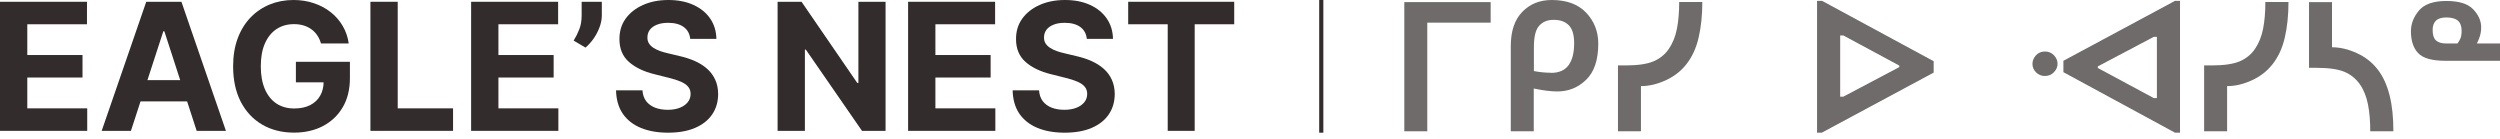
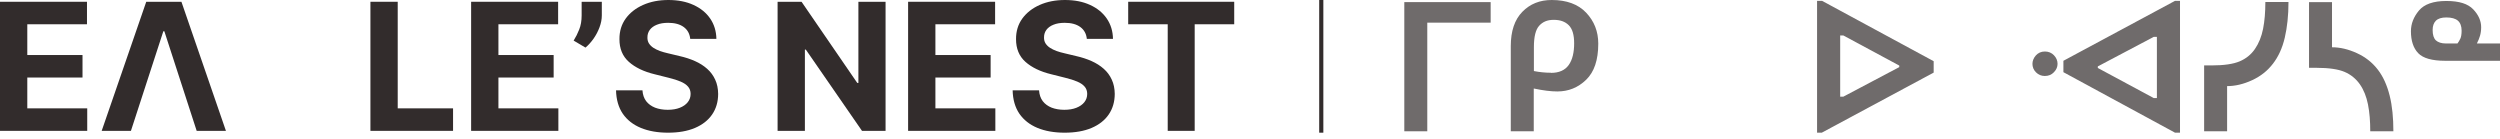
<svg xmlns="http://www.w3.org/2000/svg" width="270" height="15" viewBox="0 0 270 15" fill="none">
  <path fill-rule="evenodd" clip-rule="evenodd" d="M142.922 7.64897e-06L142.922 14.33L142.474 14.33L142.474 7.62939e-06L142.922 7.64897e-06Z" fill="#322C2C" />
  <g opacity="0.7">
    <path d="M151.665 0.228H160.991V2.446H154.147V14.178H151.665V0.228Z" fill="#322C2C" />
    <path d="M163.164 14.178V4.984C163.164 3.358 163.58 2.127 164.412 1.276C165.245 0.425 166.293 0 167.588 0C169.191 0 170.439 0.456 171.303 1.368C172.166 2.279 172.613 3.389 172.613 4.711C172.613 6.473 172.181 7.765 171.303 8.616C170.424 9.467 169.391 9.877 168.189 9.877C167.495 9.877 166.647 9.771 165.646 9.558V14.178H163.164ZM167.495 7.871C168.389 7.871 169.021 7.583 169.422 7.02C169.823 6.458 170.008 5.668 170.008 4.68C170.008 3.769 169.823 3.115 169.422 2.72C169.021 2.325 168.497 2.143 167.804 2.143C167.11 2.143 166.617 2.355 166.231 2.781C165.846 3.206 165.661 3.981 165.661 5.075V7.674C166.277 7.795 166.894 7.856 167.511 7.856L167.495 7.871Z" fill="#322C2C" />
-     <path d="M183.85 0.228C183.85 1.672 183.711 2.948 183.449 4.072C183.187 5.197 182.756 6.124 182.17 6.884C181.584 7.644 180.844 8.236 179.919 8.662C178.994 9.087 178.1 9.3 177.222 9.3V14.178H174.74V7.066H175.542C176.883 7.066 177.9 6.914 178.578 6.625C179.256 6.337 179.811 5.896 180.228 5.288C180.644 4.68 180.937 3.966 181.106 3.115C181.276 2.264 181.353 1.292 181.353 0.213H183.835L183.85 0.228Z" fill="#322C2C" />
    <path d="M196.782 14.33H196.243V0.091H196.782L208.836 6.61V7.841L196.782 14.314V14.33ZM198.74 3.829V10.44H199.079L205.122 7.248V7.081L199.079 3.829H198.74Z" fill="#322C2C" />
    <path d="M219.503 6.914C219.503 6.58 219.626 6.261 219.873 5.987C220.12 5.714 220.443 5.562 220.844 5.562C221.245 5.562 221.568 5.698 221.83 5.972C222.093 6.245 222.216 6.565 222.216 6.899C222.216 7.218 222.093 7.522 221.83 7.795C221.568 8.069 221.245 8.206 220.844 8.206C220.459 8.206 220.15 8.069 219.888 7.811C219.626 7.552 219.503 7.233 219.503 6.884V6.914ZM234.902 0.091H235.441V14.33H234.902L222.848 7.795V6.565L234.902 0.091ZM232.944 10.576V3.981H232.605L226.563 7.172V7.34L232.605 10.591H232.944V10.576Z" fill="#322C2C" />
    <path d="M247.156 0.228C247.156 1.672 247.017 2.948 246.755 4.072C246.493 5.197 246.062 6.124 245.476 6.884C244.89 7.644 244.15 8.236 243.225 8.662C242.301 9.087 241.407 9.3 240.528 9.3V14.178H238.046V7.066H238.848C240.189 7.066 241.206 6.914 241.884 6.625C242.563 6.337 243.118 5.896 243.534 5.288C243.95 4.68 244.243 3.966 244.412 3.115C244.582 2.264 244.659 1.292 244.659 0.213H247.141L247.156 0.228Z" fill="#322C2C" />
    <path d="M255.988 14.178C255.988 13.099 255.911 12.126 255.742 11.275C255.572 10.424 255.279 9.695 254.863 9.102C254.447 8.51 253.892 8.054 253.214 7.765C252.536 7.476 251.534 7.324 250.177 7.324H249.376V0.228H251.857V5.106C252.736 5.106 253.63 5.319 254.555 5.744C255.48 6.169 256.22 6.762 256.805 7.522C257.391 8.282 257.807 9.224 258.085 10.333C258.362 11.442 258.485 12.734 258.485 14.178H256.004H255.988Z" fill="#322C2C" />
    <path d="M270 6.565H264.081C262.663 6.565 261.692 6.291 261.168 5.744C260.644 5.197 260.381 4.407 260.381 3.373C260.381 2.568 260.674 1.824 261.245 1.14C261.815 0.456 262.802 0.106 264.204 0.106C265.607 0.106 266.532 0.41 267.102 1.003C267.672 1.596 267.965 2.249 267.965 2.933C267.965 3.282 267.919 3.601 267.842 3.86C267.765 4.118 267.657 4.407 267.503 4.696H270V6.565ZM265.407 4.696C265.514 4.559 265.622 4.376 265.715 4.179C265.807 3.981 265.854 3.693 265.854 3.313C265.854 2.826 265.715 2.462 265.453 2.234C265.191 2.006 264.775 1.884 264.204 1.884C263.68 1.884 263.31 2.006 263.079 2.234C262.848 2.462 262.724 2.796 262.724 3.237C262.724 3.769 262.848 4.148 263.079 4.361C263.31 4.574 263.68 4.696 264.158 4.696H265.407Z" fill="#322C2C" />
  </g>
  <path d="M121.845 2.621V0.191H133.295V2.621H129.026V14.132H126.113V2.621H121.845Z" fill="#322C2C" />
  <path d="M117.377 4.2C117.323 3.651 117.089 3.224 116.676 2.92C116.263 2.616 115.702 2.464 114.994 2.464C114.513 2.464 114.107 2.532 113.776 2.669C113.445 2.8 113.191 2.984 113.014 3.22C112.841 3.456 112.755 3.724 112.755 4.023C112.746 4.273 112.798 4.491 112.911 4.677C113.029 4.863 113.191 5.024 113.395 5.16C113.599 5.292 113.835 5.407 114.103 5.507C114.37 5.603 114.656 5.684 114.96 5.752L116.213 6.052C116.821 6.188 117.379 6.369 117.888 6.596C118.396 6.823 118.836 7.102 119.208 7.434C119.58 7.765 119.869 8.155 120.073 8.605C120.282 9.054 120.388 9.569 120.393 10.15C120.388 11.003 120.17 11.743 119.739 12.369C119.313 12.991 118.695 13.474 117.888 13.819C117.084 14.159 116.115 14.33 114.981 14.33C113.855 14.33 112.875 14.157 112.04 13.812C111.21 13.467 110.561 12.957 110.093 12.281C109.63 11.6 109.387 10.758 109.365 9.755H112.217C112.249 10.223 112.383 10.613 112.619 10.926C112.859 11.235 113.179 11.468 113.579 11.627C113.982 11.781 114.439 11.858 114.947 11.858C115.446 11.858 115.879 11.786 116.247 11.641C116.619 11.495 116.907 11.293 117.112 11.035C117.316 10.776 117.418 10.479 117.418 10.143C117.418 9.83 117.325 9.567 117.139 9.353C116.957 9.14 116.69 8.959 116.336 8.809C115.986 8.659 115.557 8.523 115.049 8.4L113.531 8.019C112.355 7.733 111.427 7.286 110.747 6.678C110.066 6.07 109.728 5.251 109.732 4.221C109.728 3.376 109.952 2.639 110.406 2.008C110.865 1.377 111.493 0.885 112.292 0.531C113.091 0.177 113.998 0 115.015 0C116.05 0 116.953 0.177 117.724 0.531C118.5 0.885 119.104 1.377 119.535 2.008C119.966 2.639 120.189 3.37 120.202 4.2H117.377Z" fill="#322C2C" />
  <path d="M98.076 14.132V0.191H107.471V2.621H101.024V5.943H106.987V8.373H101.024V11.702H107.498V14.132H98.076Z" fill="#322C2C" />
  <path d="M95.641 0.191V14.132H93.095L87.03 5.357H86.928V14.132H83.98V0.191H86.567L92.585 8.959H92.707V0.191H95.641Z" fill="#322C2C" />
  <path d="M74.545 4.2C74.49 3.651 74.257 3.224 73.844 2.92C73.431 2.616 72.87 2.464 72.162 2.464C71.681 2.464 71.275 2.532 70.944 2.669C70.612 2.8 70.358 2.984 70.181 3.22C70.009 3.456 69.923 3.724 69.923 4.023C69.913 4.273 69.966 4.491 70.079 4.677C70.197 4.863 70.358 5.024 70.562 5.16C70.767 5.292 71.003 5.407 71.27 5.507C71.538 5.603 71.824 5.684 72.128 5.752L73.381 6.052C73.989 6.188 74.547 6.369 75.055 6.596C75.564 6.823 76.004 7.102 76.376 7.434C76.748 7.765 77.036 8.155 77.241 8.605C77.449 9.054 77.556 9.569 77.561 10.15C77.556 11.003 77.338 11.743 76.907 12.369C76.48 12.991 75.863 13.474 75.055 13.819C74.252 14.159 73.283 14.33 72.149 14.33C71.023 14.33 70.043 14.157 69.208 13.812C68.377 13.467 67.728 12.957 67.261 12.281C66.798 11.6 66.555 10.758 66.532 9.755H69.385C69.417 10.223 69.55 10.613 69.786 10.926C70.027 11.235 70.347 11.468 70.746 11.627C71.15 11.781 71.606 11.858 72.115 11.858C72.614 11.858 73.047 11.786 73.415 11.641C73.787 11.495 74.075 11.293 74.279 11.035C74.484 10.776 74.586 10.479 74.586 10.143C74.586 9.83 74.493 9.567 74.307 9.353C74.125 9.14 73.857 8.959 73.503 8.809C73.154 8.659 72.725 8.523 72.217 8.4L70.699 8.019C69.523 7.733 68.595 7.286 67.914 6.678C67.234 6.07 66.895 5.251 66.9 4.221C66.895 3.376 67.12 2.639 67.574 2.008C68.032 1.377 68.661 0.885 69.46 0.531C70.258 0.177 71.166 0 72.183 0C73.217 0 74.121 0.177 74.892 0.531C75.668 0.885 76.272 1.377 76.703 2.008C77.134 2.639 77.356 3.37 77.37 4.2H74.545Z" fill="#322C2C" />
  <path d="M64.996 0.191V1.661C64.996 2.078 64.914 2.505 64.751 2.941C64.592 3.372 64.378 3.78 64.111 4.166C63.843 4.547 63.55 4.872 63.232 5.14L61.953 4.384C62.18 4.025 62.379 3.628 62.552 3.193C62.729 2.757 62.817 2.251 62.817 1.675V0.191H64.996Z" fill="#322C2C" />
  <path d="M50.882 14.132V0.191H60.277V2.621H53.83V5.943H59.793V8.373H53.83V11.702H60.304V14.132H50.882Z" fill="#322C2C" />
  <path d="M40.006 14.132V0.191H42.953V11.702H48.93V14.132H40.006Z" fill="#322C2C" />
-   <path d="M34.667 4.697C34.572 4.366 34.438 4.073 34.265 3.819C34.093 3.56 33.882 3.342 33.632 3.165C33.387 2.984 33.106 2.846 32.788 2.75C32.475 2.655 32.128 2.607 31.746 2.607C31.034 2.607 30.408 2.784 29.868 3.138C29.332 3.492 28.915 4.007 28.615 4.684C28.316 5.355 28.166 6.177 28.166 7.148C28.166 8.119 28.313 8.945 28.608 9.626C28.903 10.306 29.321 10.826 29.861 11.185C30.401 11.539 31.038 11.716 31.774 11.716C32.441 11.716 33.01 11.598 33.482 11.362C33.959 11.121 34.322 10.783 34.572 10.347C34.826 9.912 34.953 9.397 34.953 8.802L35.552 8.891H31.957V6.671H37.791V8.428C37.791 9.653 37.533 10.706 37.015 11.586C36.498 12.462 35.785 13.138 34.878 13.615C33.97 14.087 32.931 14.323 31.76 14.323C30.453 14.323 29.305 14.035 28.316 13.458C27.326 12.877 26.555 12.054 26.001 10.987C25.452 9.916 25.177 8.645 25.177 7.175C25.177 6.045 25.341 5.037 25.667 4.153C25.999 3.263 26.462 2.51 27.056 1.892C27.651 1.275 28.343 0.806 29.132 0.483C29.922 0.161 30.777 0 31.699 0C32.488 0 33.224 0.116 33.904 0.347C34.585 0.574 35.189 0.896 35.715 1.314C36.246 1.731 36.679 2.228 37.015 2.805C37.351 3.376 37.567 4.007 37.662 4.697H34.667Z" fill="#322C2C" />
-   <path d="M14.141 14.132H10.982L15.795 0.191H19.594L24.4 14.132H21.241L17.749 3.376H17.64L14.141 14.132ZM13.943 8.652H21.404V10.953H13.943V8.652Z" fill="#322C2C" />
+   <path d="M14.141 14.132H10.982L15.795 0.191H19.594L24.4 14.132H21.241L17.749 3.376H17.64L14.141 14.132ZM13.943 8.652H21.404V10.953V8.652Z" fill="#322C2C" />
  <path d="M0 14.132V0.191H9.394V2.621H2.948V5.943H8.911V8.373H2.948V11.702H9.421V14.132H0Z" fill="#322C2C" />
</svg>